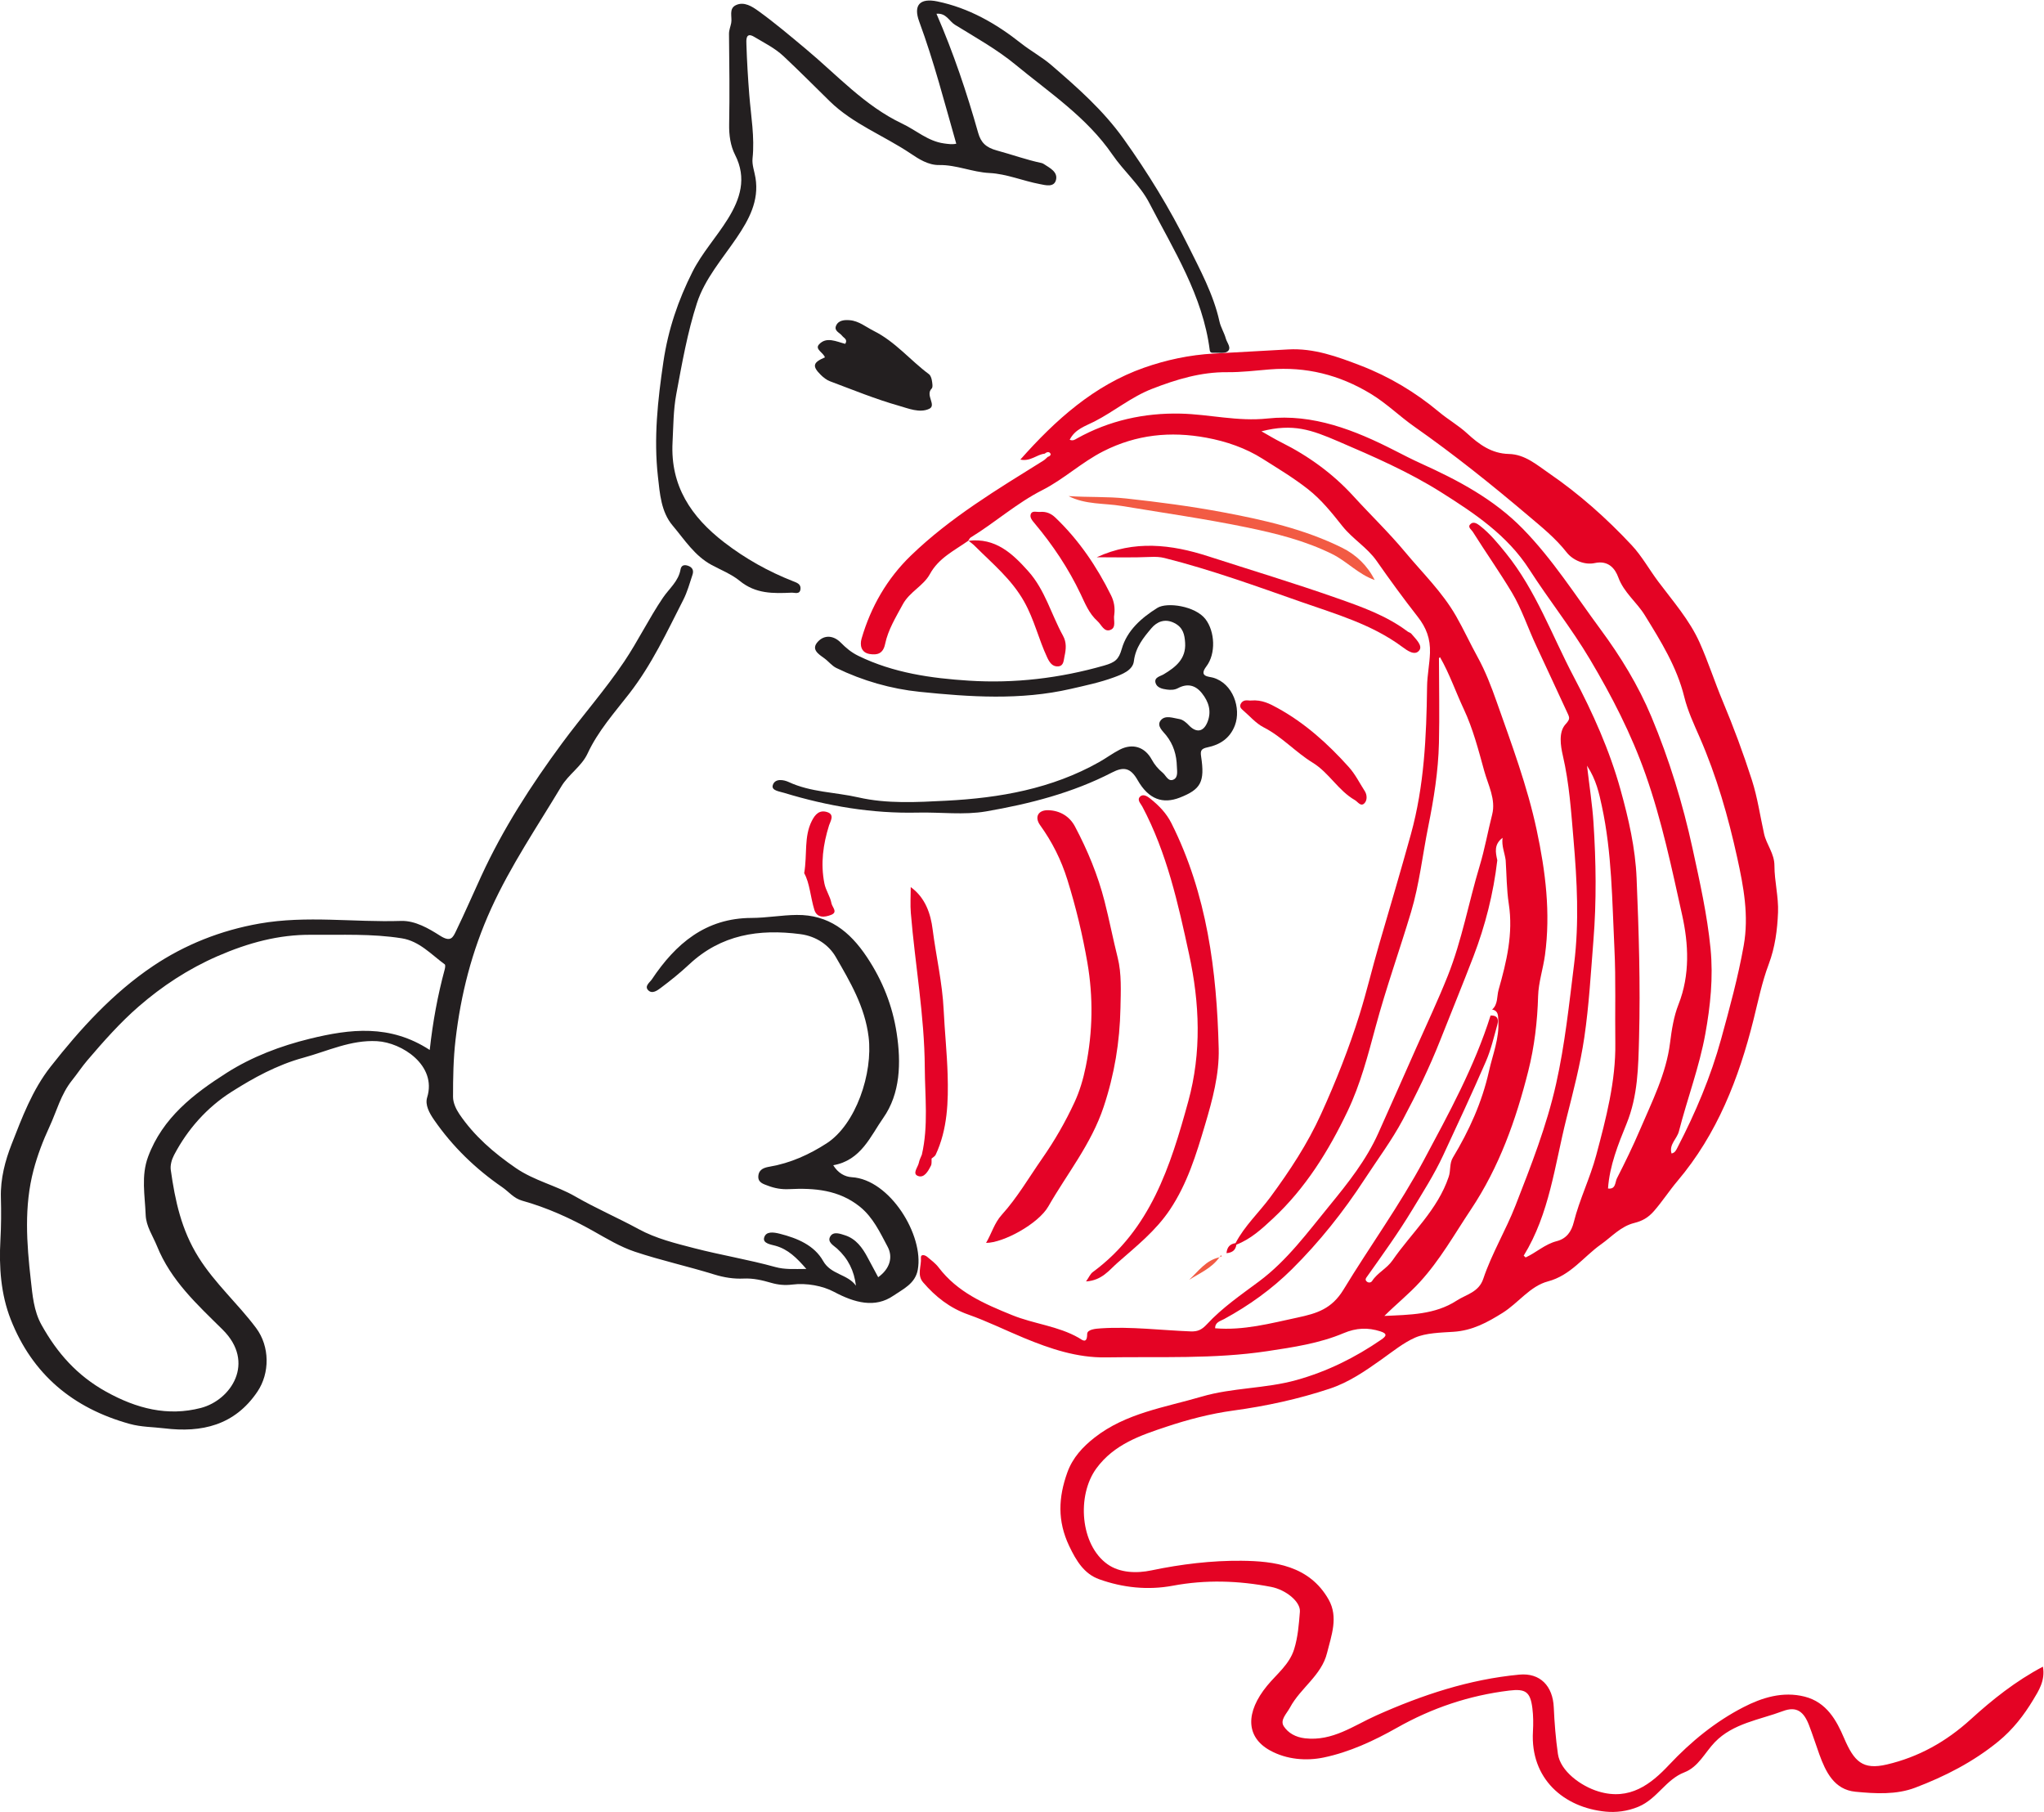
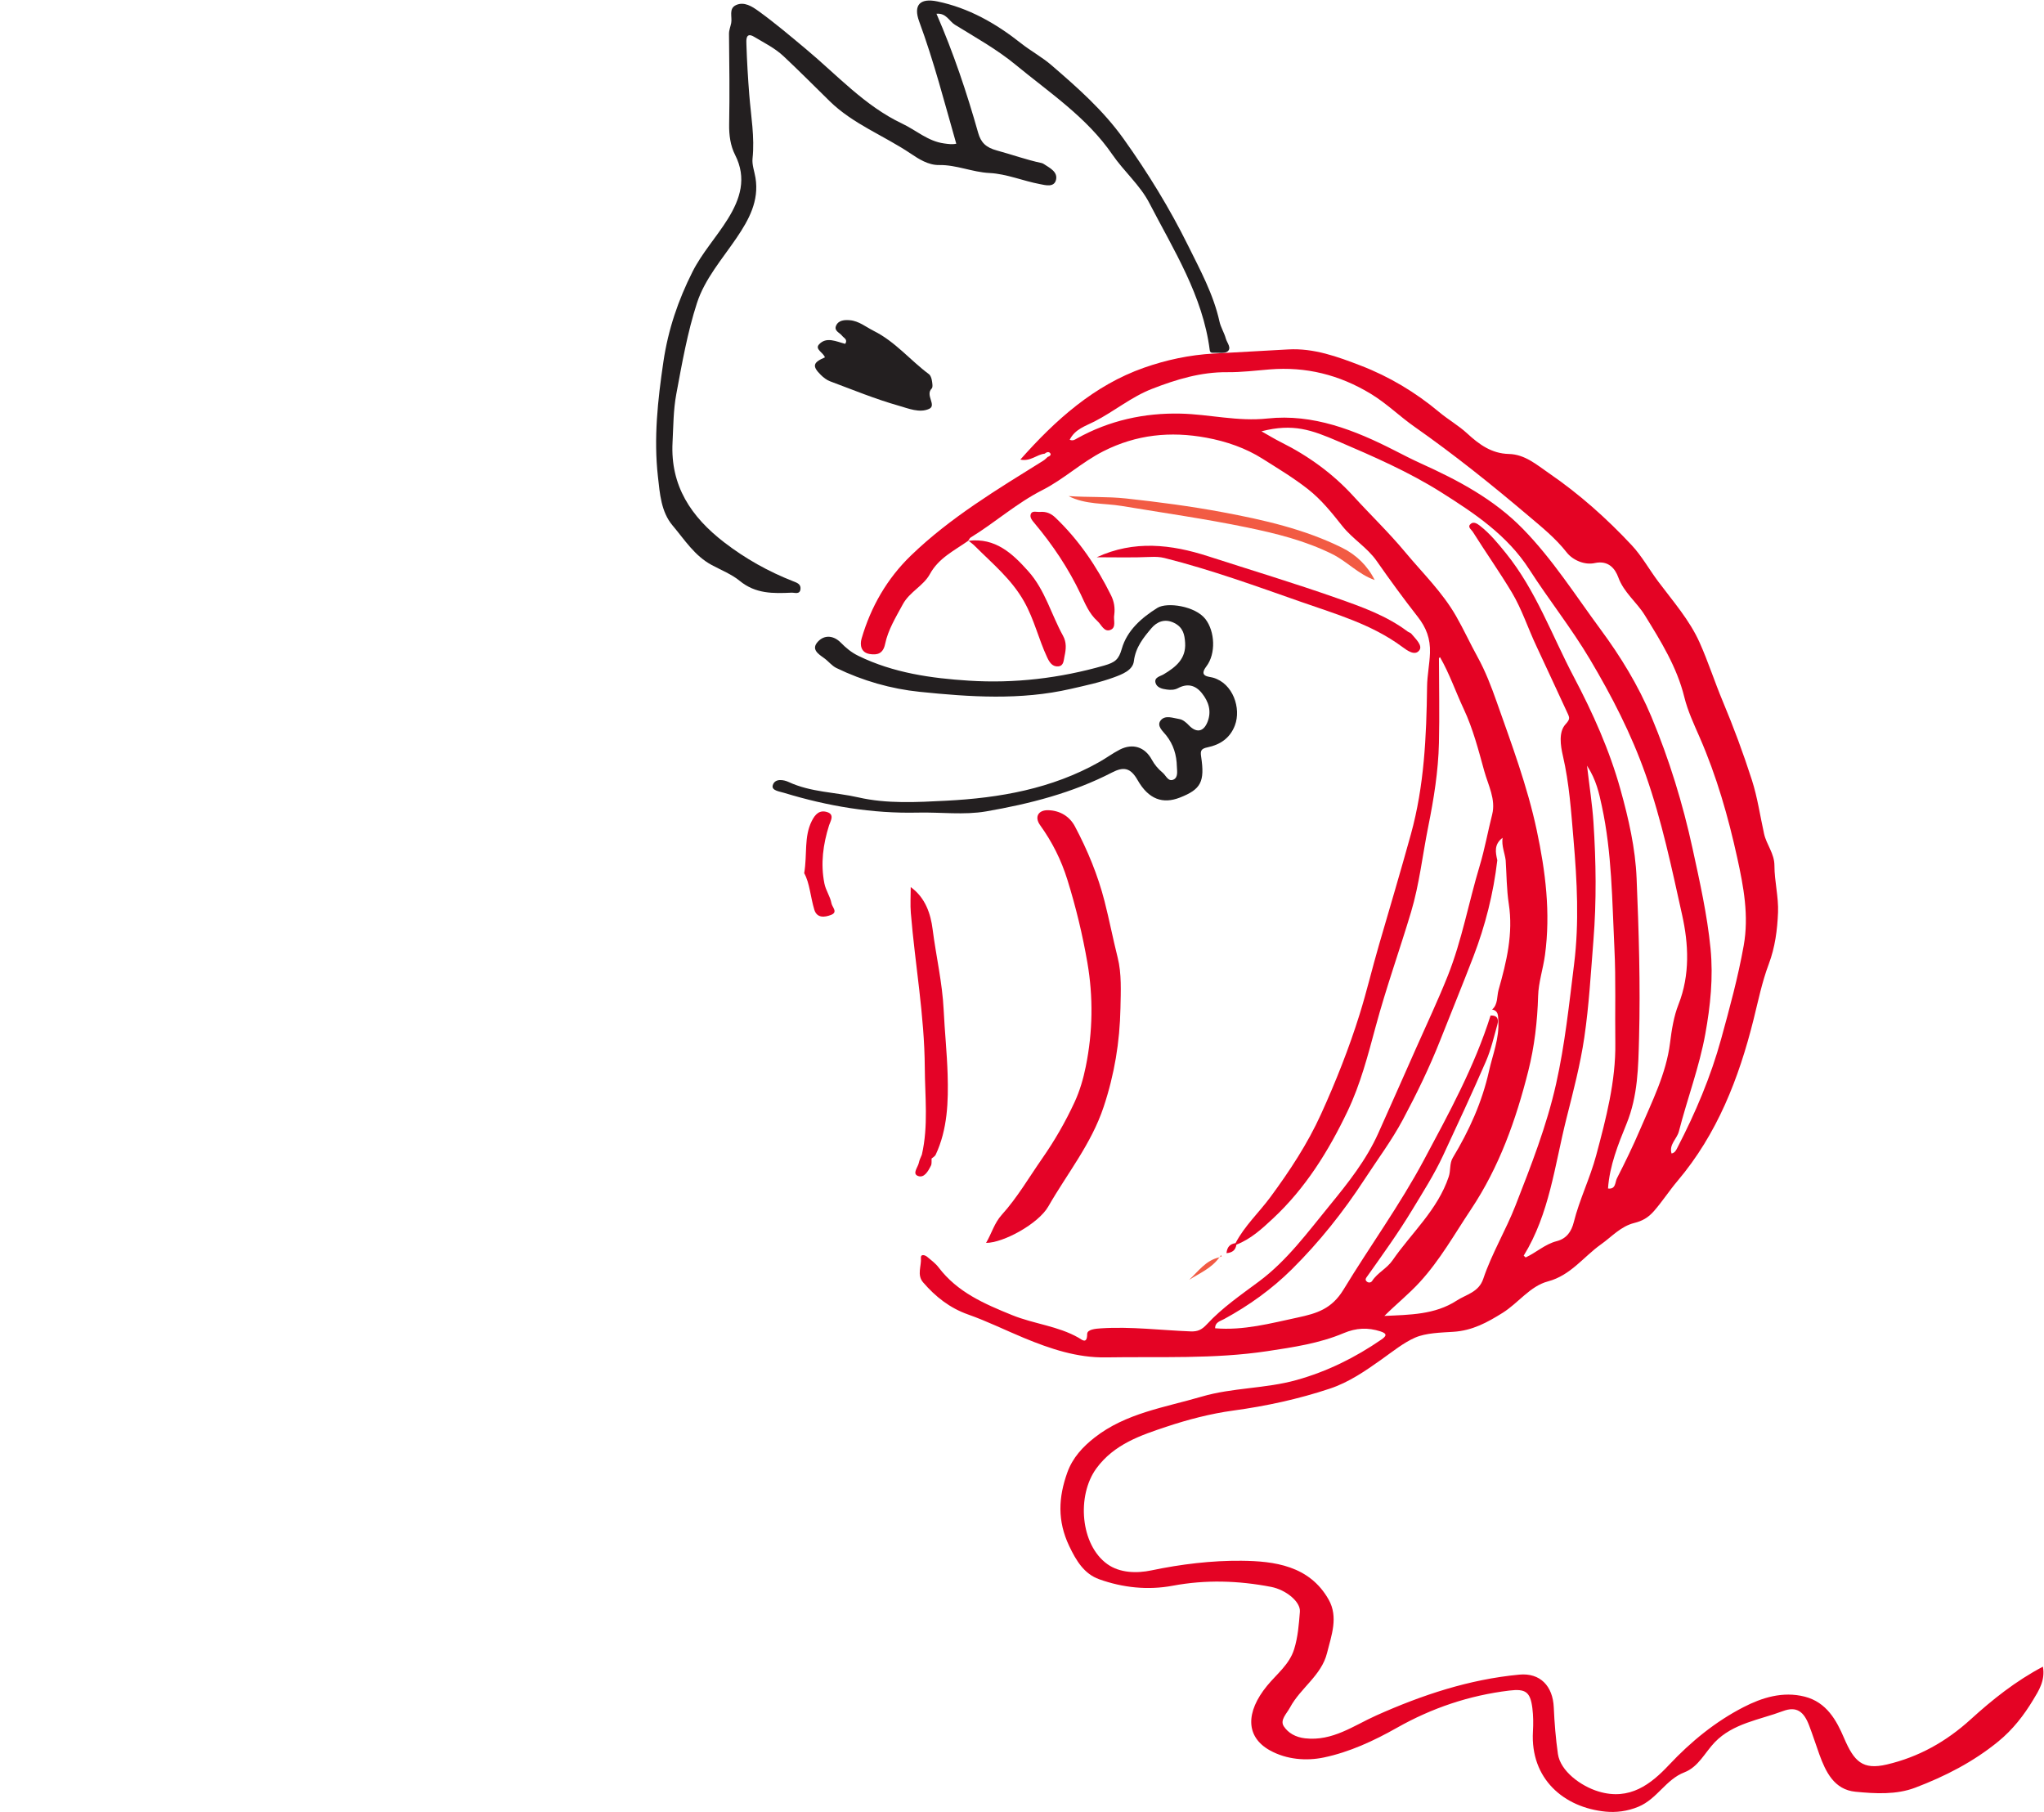
<svg xmlns="http://www.w3.org/2000/svg" xmlns:ns1="http://sodipodi.sourceforge.net/DTD/sodipodi-0.dtd" xmlns:ns2="http://www.inkscape.org/namespaces/inkscape" version="1.1" id="svg132" width="587.911" height="521.092" viewBox="0 0 587.911 521.092" ns1:docname="chat.svg" ns2:version="1.2.1 (9c6d41e410, 2022-07-14)">
  <defs id="defs136" />
  <ns1:namedview id="namedview134" pagecolor="#ffffff" bordercolor="#000000" borderopacity="0.25" ns2:showpageshadow="2" ns2:pageopacity="0.0" ns2:pagecheckerboard="true" ns2:deskcolor="#d1d1d1" showgrid="false" ns2:zoom="1.2720001" ns2:cx="294.41822" ns2:cy="260.22011" ns2:window-width="3600" ns2:window-height="2306" ns2:window-x="1909" ns2:window-y="-11" ns2:window-maximized="1" ns2:current-layer="g142" />
  <g id="g140" ns2:groupmode="layer" ns2:label="Page 1" transform="matrix(1.333,0,0,-1.333,-39.378,593.88)">
    <g id="g142" transform="scale(0.1)">
      <path d="m 4703.5,859.379 c -58.93,-31.098 -109.22,-71.289 -155.49,-113.399 -53.56,-48.738 -112.74,-81.609 -181.33,-97.699 -52.3,-12.281 -70.64,6.481 -92.39,57.348 -16.13,37.723 -37.42,76.922 -84.64,89.012 -47.71,12.218 -92.8,-2.379 -132.1,-22.582 -60.38,-31.02 -113.17,-73.977 -160.76,-124.61 -38.86,-41.347 -84.74,-77.758 -152.25,-57.359 -38.16,11.539 -82.25,43.98 -87.55,80.961 -4.77,33.308 -7.44,67.031 -8.95,100.668 -2.06,45.883 -29.35,74.691 -74.23,70.472 -108.18,-10.171 -209.71,-43.812 -308.64,-88.062 -48.9,-21.867 -94.34,-56.059 -153.69,-49.367 -20.8,2.34 -36.6,11.679 -45.93,25.867 -8.94,13.59 6.24,27.301 13.41,40.68 22.54,42.07 67.84,69 79.82,117.351 9.4,37.91 24.97,77.512 3.46,115.52 -41.52,73.37 -117.61,82.99 -188.21,83.66 -64.13,0.59 -129.92,-7.29 -194.21,-20.76 -31.47,-6.6 -68.01,-5.78 -94.96,13.45 -58.5,41.76 -66.53,147.99 -23.8,206.52 38.29,52.45 96.38,71.72 151.29,89.99 46.03,15.33 94.73,28.14 144.22,34.88 70.57,9.62 140.27,24.68 208.11,47.23 41.55,13.81 76.93,38.31 112.09,63.3 23.5,16.71 47.55,36.13 72.13,46.83 23.3,10.15 55.03,10.8 82.51,12.54 41.3,2.61 73.48,20.4 106.29,40.9 33.81,21.12 59.12,57.63 97.58,67.79 49.43,13.08 76.86,53.17 114.64,79.94 23.41,16.6 42.53,38.85 71.89,46.2 16.71,4.19 29.59,10.96 42.43,25.65 18.17,20.79 32.97,43.9 50.69,64.84 85.7,101.26 132.43,221.16 164.13,348.11 10.02,40.16 18.29,81.14 32.82,119.7 13.75,36.54 18.54,74.05 20.07,111.62 1.37,33.51 -7.76,67.35 -7.76,101.05 -0.01,26.34 -17.14,45.14 -22.35,68.63 -8.57,38.65 -14.15,78.25 -26.2,115.77 -18.47,57.55 -39.59,114.42 -62.96,170.17 -17.58,41.92 -31.38,85.31 -49.88,126.63 -21.86,48.86 -57.61,89.3 -89.52,131.94 -19.38,25.91 -35.3,54.89 -57.22,78.34 -53.97,57.75 -113.04,110.37 -178.36,155.14 -26.39,18.08 -51.71,40.73 -86.59,41.54 -37.03,0.85 -63.91,20.34 -89.87,44.26 -18.6,17.15 -41.16,29.94 -60.64,46.24 -50.96,42.62 -107.6,76.47 -169.02,100.11 -49.89,19.21 -101.18,38.09 -156.69,34.92 -47.7,-2.72 -95.49,-5.35 -143.07,-7.94 -0.06,0.15 -0.14,0.31 -0.2,0.46 4.85,0.08 9.29,0.71 12.39,3.07 9.62,7.32 -1.05,18.6 -3.55,27.76 -3.46,12.65 -10.97,24.27 -13.77,36.98 -12.95,58.73 -41.98,111.78 -67.9,164.15 -39.55,79.9 -86.5,156.48 -139.02,229.96 -44.36,62.04 -99,109.95 -155.25,158.53 -20.85,18.01 -44.76,30.76 -66.08,47.62 -53.87,42.64 -112.7,76.27 -180.66,90.27 -37.5,7.73 -52.03,-7.98 -38.97,-43.41 31.84,-86.3 54.67,-175.22 79.97,-263.61 -8.64,-1.94 -17.27,-0.67 -26.53,0.61 -34.69,4.78 -60.03,28.46 -89.96,42.62 -81.07,38.33 -140.67,105.02 -208.18,161.27 -33.59,27.99 -66.98,56.39 -102.42,81.88 -13.08,9.41 -30.6,21.05 -48.43,12.55 -15.92,-7.59 -7.61,-25.25 -10.1,-38.51 -1.47,-7.86 -4.83,-14.98 -4.73,-23.61 0.71,-65.02 1.54,-130.07 0.31,-195.07 -0.44,-23.33 2.87,-46.37 12.72,-65.66 25.86,-50.65 11.11,-95.31 -15.46,-138.21 -24.15,-38.96 -55.96,-73.68 -76.41,-114.29 -30.67,-60.93 -52.44,-124.19 -62.77,-194.28 -12.23,-83.02 -21.09,-164.54 -11.77,-247.51 4.12,-36.69 6.76,-76.13 31.74,-105.64 11.74,-13.87 22.66,-28.65 34.55,-42.55 -1.86,-14.47 -2.53,-29.17 -3.92,-43.49 -7.1,1.65 -12.19,-0.7 -13.58,-8.7 -4.45,-25.61 -24.56,-41.2 -38.01,-61.06 -30.15,-44.51 -53.73,-93.27 -83.51,-137.61 -41.18,-61.3 -90.48,-117.08 -134.4,-176.63 -66.43,-90.08 -126.98,-183.94 -173.93,-285.95 -18.26,-39.68 -35.62,-79.77 -54.67,-119.06 -6.73,-13.88 -11.4,-24.5 -34.41,-9.81 -24.2,15.44 -53.77,32.83 -84.25,31.84 -101.64,-3.28 -203.371,12.18 -305.062,-5.62 -83.707,-14.64 -161.496,-45.63 -230.239,-91.87 -86.214,-57.99 -156.57,-135.17 -220.972,-217.24 -39.41,-50.23 -61.399,-109.62 -83.949,-167.1 -13.551,-34.56 -24.293,-73.94 -23.118,-115.26 0.844,-29.85 0.684,-60.77 -1.007,-91.24 -3.227,-58.12 0.859,-117.14 22.355,-171.67 46.602,-118.25 134.105,-191.27 256.629,-225.16 25.156,-6.95 50.062,-6.56 74.863,-9.59 80.274,-9.8 151.383,6.25 200.617,79.05 27.11,40.09 26.903,97.64 -2.64,137.27 -39.266,52.66 -88.821,95.98 -124.453,152.91 -37.137,59.29 -50.504,122.36 -59.793,188.34 -1.442,10.22 2.117,22.6 7.062,32.03 29.32,55.98 71.242,102.83 123.563,136.13 48.129,30.65 99.285,58.57 155.511,73.89 52.443,14.29 102.443,38.85 158.963,35.71 53.79,-2.98 129.52,-52.27 108.13,-121.3 -4.99,-16.13 4.69,-33.71 14.78,-48.31 39.94,-57.81 89.6,-105.8 147.36,-145.56 14.12,-9.73 24.58,-23.86 42.71,-28.93 53.99,-15.09 104.74,-38.06 153.63,-65.6 29.06,-16.37 58.26,-34.05 89.61,-44.52 56.33,-18.83 114.69,-31.54 171.47,-49.17 21.11,-6.55 42.21,-9.78 63.37,-8.79 20.89,0.99 40.08,-3.62 59.38,-9.21 15,-4.33 29.55,-5.73 45.3,-3.76 31.48,3.95 66.06,-2.79 90.35,-15.73 44.33,-23.62 88.4,-35.63 128.24,-8.14 20.49,14.14 46.9,25.6 52.44,55.88 1.02,5.57 1.49,11.44 1.56,17.47 1.7,-0.3 3.39,-0.6 5.03,-1.08 -1.34,-14.88 -6.59,-30.27 4.86,-43.56 26.74,-31.06 57.59,-55.44 97.37,-69.46 41,-14.47 80.23,-33.9 120.48,-50.57 56.61,-23.45 114.6,-42.93 176.7,-41.89 116.28,1.96 232.99,-3.96 348.56,13.5 55.73,8.42 112.09,16.71 164.37,38.81 27.16,11.48 52.19,12.55 79.38,3.82 16.35,-5.26 11.86,-10.89 1.84,-17.78 -56.37,-38.77 -116.58,-68.68 -182.98,-87.22 -67.27,-18.78 -137.86,-16.17 -204.8,-35.82 -79.43,-23.31 -163.4,-35.36 -231,-88.4 -25.16,-19.74 -47.15,-43.05 -58.68,-75.18 -19.33,-53.83 -21.75,-104.45 3.95,-158.57 15.33,-32.27 32.45,-60.22 64.71,-71.8 51,-18.31 105.23,-24 158.77,-13.99 71.31,13.33 141.7,11.1 212.3,-2.52 31.78,-6.14 63.78,-31.992 62.06,-53.539 -2.16,-27.132 -4.19,-54.562 -12.41,-80.941 -10.27,-33.012 -37.67,-53.609 -58.24,-78.68 -46.87,-57.121 -46.57,-110.5 6.07,-139.64 36.14,-20 78.82,-23.032 116.07,-15.282 55.19,11.481 108.13,35.961 157.49,63.891 76.06,43.043 156.46,70.031 242.81,80.512 35.29,4.269 45.33,-2.801 49.83,-37.801 2.12,-16.691 2.22,-33.828 1.25,-50.668 -5.87,-101.844 66.66,-164.031 157.03,-172.75 21.49,-2.07 46.2,0.398 70.72,10.66 40.47,16.93 58.92,58.688 99.01,74.129 30.38,11.699 44.13,42.617 65.52,64.848 39.48,41.051 96.43,48.281 147.09,67.273 29.7,11.129 45.08,-1.242 56.28,-30.23 8.05,-20.864 14.69,-42 22.26,-62.903 13.72,-37.929 32.11,-76.379 77.94,-80.828 42.88,-4.16 88.03,-6.832 128.99,8.731 64.31,24.418 125.33,55.558 179.5,99.898 31.22,25.551 55.16,56.5 75.05,89.621 11.46,19.051 26.49,41.41 21,71.598" style="fill:none;fill-opacity:1;fill-rule:nonzero;stroke:none" id="path146" />
-       <path d="m 1222.66,2189.91 c 6.67,61.03 17.22,117.91 32.34,173.87 0.94,3.49 1.78,9.56 0.03,10.83 -29.22,21.36 -54.68,50.09 -92.47,56.16 -64.6,10.38 -130.07,7.04 -195.115,7.63 -70.55,0.65 -136.449,-17.31 -202.445,-46.02 -63.59,-27.68 -119.68,-64.75 -170.145,-108.51 -40.093,-34.77 -76.371,-75.74 -111.242,-116.65 -11.343,-13.3 -21.789,-29.15 -32.672,-42.7 -24.363,-30.36 -33.226,-66.8 -48.836,-100.39 -13.925,-29.97 -25.859,-61.34 -34.3,-93.26 -20.727,-78.34 -14.871,-158.32 -5.918,-237.35 3.664,-32.36 6.218,-66.49 23.07,-96.72 33.711,-60.48 76.356,-109.14 139.305,-144.12 66.125,-36.74 132.957,-53.64 204.383,-35.19 65.339,16.89 118.882,98.12 46.984,169.19 -54.496,53.88 -111.387,105.47 -141.512,180.13 -8.949,22.17 -23.476,42.48 -24.394,67.2 -1.559,41.93 -10.188,84.05 5.265,125.63 31.274,84.14 98.633,135.82 169.555,180.91 54.465,34.63 115.977,58.04 179.504,73.59 86.793,21.25 172.753,31.7 258.613,-24.23 z m 812.66,-472.46 c -21.31,24.48 -39.45,42.3 -66.41,49.94 -9.62,2.72 -28.04,4.95 -24.7,17.46 3.89,14.52 20.64,11.9 34.1,8.47 37.53,-9.55 74.03,-24.75 93.19,-58.63 16.89,-29.88 52.66,-28.06 70.81,-53.3 -3.83,32.01 -16.83,58.33 -40.66,79.98 -7.3,6.63 -22.27,14.1 -14.53,26.57 6.84,11.01 21.48,5.36 31.46,2.18 23.74,-7.6 37.63,-26.71 48.86,-47.89 7.12,-13.43 14.37,-26.79 22.88,-42.62 24.57,17.62 32.71,42.59 20.38,65.72 -16.33,30.62 -31.42,63.46 -59.88,86.38 -45.17,36.39 -98.3,40.7 -152.92,37.91 -15.89,-0.81 -30.8,1.79 -45.12,7.26 -9.91,3.79 -22.92,6.82 -20.97,22.23 1.8,14.14 13.73,17.17 24.59,19.05 44.69,7.69 85.32,26.13 122.69,50.28 63.1,40.78 100.26,151.11 90.54,229.7 -8.09,65.36 -39.87,118.78 -70.85,172.42 -14.59,25.27 -41.59,44.68 -76.41,49.23 -89.57,11.71 -171.1,-1.06 -239.72,-65.14 -19.33,-18.04 -39.99,-34.8 -61.17,-50.63 -7.32,-5.47 -18.67,-14.22 -27.44,-5.25 -8.7,8.9 3.47,16.79 7.92,23.45 51.36,76.91 115.94,132.25 215.13,132.52 32.49,0.09 64.96,6.14 97.47,6.46 68.57,0.7 114.16,-35.01 151.43,-90.92 33.91,-50.88 55.19,-105.02 64.24,-164.17 9.76,-63.75 8,-130.44 -29.04,-182.96 -27.25,-38.66 -47.65,-91.54 -107.86,-101.96 10.3,-16.83 24.96,-24.92 40.03,-25.82 82.29,-4.88 155.97,-125.41 142.4,-199.65 -5.54,-30.28 -31.95,-41.74 -52.44,-55.88 -39.84,-27.49 -83.91,-15.48 -128.24,8.14 -24.29,12.94 -58.86,19.68 -90.35,15.73 -15.75,-1.97 -30.3,-0.57 -45.3,3.76 -19.3,5.59 -38.49,10.2 -59.38,9.21 -21.16,-0.99 -42.26,2.24 -63.37,8.79 -56.78,17.63 -115.14,30.34 -171.47,49.17 -31.35,10.47 -60.55,28.15 -89.61,44.52 -48.89,27.54 -99.64,50.51 -153.63,65.6 -18.13,5.07 -28.59,19.2 -42.71,28.93 -57.76,39.76 -107.42,87.75 -147.36,145.56 -10.09,14.6 -19.77,32.18 -14.78,48.31 21.39,69.03 -54.34,118.32 -108.13,121.3 -56.52,3.14 -106.52,-21.42 -158.963,-35.71 -56.226,-15.32 -107.382,-43.24 -155.511,-73.89 -52.321,-33.3 -94.243,-80.15 -123.563,-136.13 -4.945,-9.43 -8.504,-21.81 -7.062,-32.03 9.289,-65.98 22.656,-129.05 59.793,-188.34 35.632,-56.93 85.187,-100.25 124.453,-152.91 29.543,-39.63 29.75,-97.18 2.64,-137.27 -49.234,-72.8 -120.343,-88.85 -200.617,-79.05 -24.801,3.03 -49.707,2.64 -74.863,9.59 -122.524,33.89 -210.027,106.91 -256.629,225.16 -21.496,54.53 -25.582,113.55 -22.355,171.67 1.691,30.47 1.851,61.39 1.007,91.24 -1.175,41.32 9.567,80.7 23.118,115.26 22.55,57.48 44.539,116.87 83.949,167.1 64.402,82.07 134.758,159.25 220.972,217.24 68.743,46.24 146.532,77.23 230.239,91.87 101.691,17.8 203.422,2.34 305.062,5.62 30.48,0.99 60.05,-16.4 84.25,-31.84 23.01,-14.69 27.68,-4.07 34.41,9.81 19.05,39.29 36.41,79.38 54.67,119.06 46.95,102.01 107.5,195.87 173.93,285.95 43.92,59.55 93.22,115.33 134.4,176.63 29.78,44.34 53.36,93.1 83.51,137.61 13.45,19.86 33.56,35.45 38.01,61.06 1.56,8.95 7.71,10.86 16.16,7.99 9.87,-3.36 12.64,-10.38 9.68,-19.28 -6.08,-18.26 -11.18,-37.17 -19.87,-54.19 -35.35,-69.26 -67.73,-139.27 -116.5,-202.17 -31.67,-40.84 -67.61,-80.95 -90.16,-129.61 -12.73,-27.48 -40.68,-44.36 -56.68,-71.04 -52.11,-86.93 -108.82,-170.07 -151.44,-263.73 -41.76,-91.81 -65.27,-184.87 -76.7,-282.76 -4.77,-40.77 -5.4,-82.15 -5.38,-123.25 0.01,-12.37 6.39,-26.22 13.59,-36.87 32.12,-47.4 74.37,-83.8 121.68,-116.35 40.17,-27.64 87.61,-37.93 127.98,-61.2 44.85,-25.85 92.12,-46.2 137.35,-70.79 37.22,-20.24 78.32,-30.35 119.82,-41.08 58.06,-15.02 117.21,-24.63 174.84,-40.62 20.54,-5.7 40.4,-4.3 67.11,-4.16" style="fill:#231f20;fill-opacity:1;fill-rule:nonzero;stroke:none" id="path148" />
      <path d="m 2358.78,4145.15 c -25.3,88.39 -48.13,177.31 -79.97,263.61 -13.06,35.43 1.47,51.14 38.97,43.41 67.96,-14 126.79,-47.63 180.66,-90.27 21.32,-16.86 45.23,-29.61 66.08,-47.62 56.25,-48.58 110.89,-96.49 155.25,-158.53 52.52,-73.48 99.47,-150.06 139.02,-229.96 25.92,-52.37 54.95,-105.42 67.9,-164.15 2.8,-12.71 10.31,-24.33 13.77,-36.98 2.5,-9.16 13.17,-20.44 3.55,-27.76 -6.72,-5.11 -19.58,-2.24 -29.7,-2.77 -4.03,-0.21 -7.85,-0.17 -8.58,5.55 -14.97,117.62 -77.87,216.03 -130.62,317.93 -19.75,38.14 -54.75,68.06 -79.42,104.04 -55.17,80.49 -135.64,133.45 -208.87,193.87 -40.16,33.14 -86.53,58.93 -131.11,86.4 -12.38,7.63 -18.44,25.59 -39.63,23.6 36.63,-84.23 65.37,-169.89 89.98,-256.98 5.87,-20.77 16.65,-31.62 40.64,-38.09 31.99,-8.63 63.47,-20.13 96.2,-26.99 1.95,-0.41 3.85,-1.5 5.55,-2.61 12.68,-8.28 29.69,-16.69 25.55,-33.69 -4.16,-17.06 -23.34,-11.32 -34.69,-9.18 -36.5,6.87 -72.16,22.15 -108.66,23.95 -37.42,1.85 -71.63,17.86 -108.84,17.22 -23.57,-0.4 -44.4,13.3 -61.23,24.62 -57.71,38.81 -124.64,63.82 -174.99,113.19 -33.03,32.38 -65.56,65.2 -99.34,96.85 -19.17,17.95 -41.86,28.89 -63.46,41.9 -18.82,11.34 -17.09,-7.55 -16.8,-16.65 1.16,-36.22 3.34,-72.42 6.18,-108.55 3.6,-45.68 11.93,-90.96 7.02,-137.27 -1.43,-13.52 4.09,-27.77 6.37,-41.69 8.18,-49.91 -14.49,-90.79 -40.65,-129.36 -30.95,-45.65 -68.72,-88.58 -85.64,-140.78 -20.67,-63.74 -32.31,-130.64 -44.64,-196.76 -6.33,-33.99 -6.25,-69.26 -8.05,-104 -4.85,-93.52 39.92,-160.55 111.58,-215.67 45.96,-35.34 95.24,-62.88 148.77,-83.89 7.49,-2.94 16.61,-5.79 15.78,-16.18 -1.06,-13.24 -12.41,-8.1 -19.24,-8.41 -39.61,-1.75 -77.43,-2.95 -112.39,25.82 -16.51,13.6 -39.72,22.95 -60.07,33.91 -37.09,19.96 -58.57,54.76 -84.22,85.07 -24.98,29.51 -27.62,68.95 -31.74,105.64 -9.32,82.97 -0.46,164.49 11.77,247.51 10.33,70.09 32.1,133.35 62.77,194.28 20.45,40.61 52.26,75.33 76.41,114.29 26.57,42.9 41.32,87.56 15.46,138.21 -9.85,19.29 -13.16,42.33 -12.72,65.66 1.23,65 0.4,130.05 -0.32,195.07 -0.09,8.63 3.27,15.75 4.74,23.61 2.49,13.26 -5.82,30.92 10.1,38.51 17.83,8.5 35.35,-3.14 48.43,-12.55 35.44,-25.49 68.83,-53.89 102.42,-81.88 67.51,-56.25 127.11,-122.94 208.18,-161.27 29.93,-14.16 55.27,-37.84 89.96,-42.62 9.26,-1.28 17.89,-2.55 26.53,-0.61" style="fill:#231f20;fill-opacity:1;fill-rule:nonzero;stroke:none" id="path150" />
      <path d="m 2834.8,2801.46 c -0.62,24.79 -7.15,47.23 -23.21,67.45 -6.85,8.64 -21.08,20.14 -11.79,31.94 9.79,12.43 26.98,5.04 40.5,2.95 7.26,-1.12 14.66,-7.37 20.07,-13.11 16.14,-17.12 31.9,-15.14 40.63,7.1 8.94,22.8 2.6,43.4 -12.29,61.97 -14.26,17.77 -31.6,21.28 -51.46,10.77 -7.87,-4.16 -16.01,-4.04 -23.96,-3.04 -10.16,1.29 -22.1,4.16 -24.68,14.93 -2.79,11.66 10.38,13.59 17.72,17.97 26.05,15.58 48.41,33.29 46.29,67.89 -1.1,17.75 -4.31,33.08 -23.09,42.68 -20.93,10.7 -38.16,2.42 -49.55,-11.02 -17.28,-20.41 -34.38,-41.31 -37.97,-71.34 -2.33,-19.64 -25.83,-28.46 -42.86,-34.72 -30.16,-11.1 -62.04,-17.78 -93.5,-25.01 -108.12,-24.84 -217.65,-17.39 -325.96,-6.26 -61.45,6.31 -122.83,23.78 -179.63,51.41 -9.8,4.76 -17.05,14.51 -26.14,21.04 -12.9,9.26 -29.04,19.32 -13.57,35.89 14.57,15.59 34.38,12.81 49.09,-2.09 11.55,-11.7 22.88,-21.26 38.29,-28.77 75.41,-36.75 156.7,-48.24 238.27,-53.42 98.57,-6.27 195.93,5.16 291.8,32.59 23.79,6.8 31.59,13.06 38.2,36.27 11.26,39.61 42.81,66.93 76.67,88.13 20.81,13.02 82.08,4.15 103.88,-24.28 20.41,-26.63 22.83,-74.45 1.89,-101.95 -17.1,-22.47 5.37,-21.68 14.5,-24.31 43.12,-12.37 60.98,-66.16 47.1,-102.89 -10.5,-27.77 -32.19,-41.85 -58.87,-47.35 -14.13,-2.9 -15.96,-7.34 -14.04,-19.95 8.28,-54.53 -0.44,-70.71 -45.82,-88.5 -36.6,-14.35 -67.41,-4.13 -91.3,37.83 -15.25,26.78 -30.16,29.17 -55.07,16.31 -85.45,-44.13 -177.99,-67.76 -271.64,-83.95 -47.87,-8.28 -98.25,-1.47 -147.47,-2.62 -98.61,-2.32 -194.33,13.91 -288.32,42.54 -10.41,3.18 -27.66,5.08 -24.77,16.04 4.23,16.05 23.82,12.35 34.45,7.4 47.83,-22.27 100.58,-21.79 150.57,-33.21 61.53,-14.07 126.2,-10.36 189.4,-7.12 115.27,5.91 227.66,25.66 330.09,83.42 15,8.45 28.92,18.87 44.2,26.73 27.86,14.34 54.33,5.95 69.2,-21.48 6.01,-11.07 13.78,-20.21 23.32,-28.09 7.38,-6.1 12.05,-20.32 23.56,-15 10.19,4.72 7.72,17.82 7.27,28.23" style="fill:#231f20;fill-opacity:1;fill-rule:nonzero;stroke:none" id="path152" />
      <path d="m 2075.35,3684.16 c -3.1,10.2 -22.22,17.48 -12.8,27.86 16.01,17.63 37.44,6.19 56.65,1.33 6.06,9.63 -3.13,12.61 -6.8,17.46 -5.19,6.86 -17.82,10.31 -12.96,21.68 5.29,12.38 19.01,12.68 29.37,11.88 19.71,-1.51 35.12,-14.7 52.35,-23.33 46.12,-23.11 78.27,-63.11 118.58,-93.06 3.55,-2.63 5.55,-8.6 6.37,-13.35 1.02,-5.92 2.64,-14.76 -0.47,-17.86 -14.23,-14.18 11.35,-35.96 -5.41,-43.69 -20.62,-9.53 -45.01,0.98 -65.45,6.77 -50.39,14.27 -99.16,34.34 -148.34,52.72 -7.33,2.74 -14.2,8.1 -19.85,13.69 -19.23,19.02 -17.17,26.9 8.76,37.9" style="fill:#231f20;fill-opacity:1;fill-rule:nonzero;stroke:none" id="path154" />
      <path d="m 3282.52,1616.05 c 25.25,25.12 52.69,47.06 76.51,73.06 43.65,47.64 74.73,103.34 110.22,156.54 61.4,92.06 97.2,193.47 123.76,298.67 13.27,52.55 19.73,106.91 21.26,161.98 0.8,29.12 10.77,58.58 14.83,88.45 12.4,91.3 1.12,180.41 -17.84,269.38 -20.25,95.04 -54.34,185.98 -86.47,277.09 -11.3,32.04 -24.05,65.56 -41.29,96.8 -15.9,28.8 -29.66,59.03 -46.29,88.03 -29.83,51.98 -72.15,92.78 -109.82,138.01 -35.26,42.32 -74.89,80.34 -111.79,120.84 -43.55,47.79 -96.61,86.53 -155.4,115.83 -14.36,7.15 -28.06,15.62 -42.84,23.91 68.37,17.66 108.21,2.97 165.58,-21.66 75.95,-32.6 152.19,-65.72 222.12,-109.87 71.68,-45.26 142.58,-92.37 190.24,-166.52 42.12,-65.53 91.01,-126.88 130.73,-193.75 47.07,-79.25 89.19,-160.75 120.31,-249.1 34.95,-99.26 56.22,-201.47 78.77,-302.97 13.65,-61.43 17.48,-128.51 -8,-192.89 -9.96,-25.15 -14.62,-54.25 -18.17,-82.83 -8.31,-66.55 -38.96,-126.67 -65.03,-187.73 -15.12,-35.41 -32.06,-70.11 -49.57,-104.42 -4.18,-8.18 -2.17,-24.27 -19.23,-21.89 3.41,49.31 21.98,95.42 39.97,139.59 24.67,60.59 25.36,123.13 27.01,184.71 3.1,114.98 -0.52,230.28 -5.3,345.27 -2.7,64.75 -17.19,127.96 -34.74,191.04 -23.8,85.53 -59.86,165.66 -100.65,242.95 -47.33,89.68 -81.77,186.84 -146.43,266.89 -17.15,21.24 -34.65,42.63 -56.53,59.67 -6.1,4.75 -13.34,8.92 -19.33,4.05 -8.38,-6.82 0.91,-12.1 4.41,-17.65 27.63,-43.87 57.68,-86.54 84.17,-130.68 21.35,-35.6 34.76,-77.36 52.98,-115.85 22.82,-48.2 44.72,-96.83 67.36,-145.12 4.63,-9.87 5.02,-12.72 -4.75,-23.52 -14.98,-16.56 -10.66,-45.67 -5.6,-67.52 13.87,-59.78 17.84,-120.49 23.02,-181.13 7.64,-89.31 12.37,-179.15 1.29,-268.15 -10.78,-86.6 -19.76,-173.55 -38.98,-259.14 -20.34,-90.6 -53.89,-175.93 -87.49,-262.06 -21.08,-54.02 -51.23,-103.55 -69.55,-158.19 -9.77,-29.15 -36.86,-33.68 -57.37,-47.03 -46.95,-30.55 -101.4,-30.53 -156.08,-33.09 z m -26.38,75.48 c -2.32,-3.59 -7.27,-4.42 -10.89,-1.78 -6.04,4.39 -1.89,8.62 1.07,12.79 32.9,46.43 66.14,92.55 95.68,141.33 23.56,38.9 48.06,77.22 67.28,118.48 31.38,67.38 62.79,134.78 92.37,202.97 10.94,25.19 17.16,52.5 24.66,79.08 3.24,11.5 0.36,20.69 -14.63,19.83 -34.68,-110.18 -89.8,-210.76 -143.99,-312.08 -51.84,-96.93 -116.38,-185.54 -173.17,-279.03 -25.45,-41.91 -57.37,-51.56 -99.1,-60.5 -58.79,-12.59 -116.58,-28.33 -178.02,-23.19 -0.31,13.2 11.07,15.4 19.39,19.92 53.69,29.2 103.11,64.69 146.32,107.55 59.17,58.73 111.02,123.85 156.61,193.79 27.86,42.74 58.7,83.91 82.65,128.76 29.74,55.65 57.37,112.44 80.76,171.6 23.73,60.04 48.26,119.85 71.42,180.16 25.81,67.2 43.3,136.46 51.64,207.98 -3.73,17.01 -7.58,34.05 11.36,48.44 -2.38,-17.77 4.67,-32.6 6.71,-48.35 2.09,-31.41 1.94,-63.15 6.72,-94.15 9.87,-64.11 -4.78,-124.95 -21.98,-185.33 -4.04,-14.17 -0.95,-31.36 -14,-42.72 13.95,-2.63 12.7,-13.37 13.39,-23.8 2.52,-38.2 -12.07,-72.91 -20.16,-109.15 -14.99,-67.14 -42.77,-128.21 -77.92,-186.56 -7.6,-12.62 -4.29,-27.33 -8.93,-41.19 -23.97,-71.63 -80.03,-120.72 -121.16,-180.24 -12.49,-18.07 -32.51,-26.73 -44.08,-44.61 z m -413.38,1871.29 c -77.89,1.8 -153.89,-14.72 -223.32,-53.46 -4.39,-2.45 -8.44,-5.92 -15.9,-2.98 11.33,22.99 34.08,29.56 53.47,39.48 42.39,21.69 79.25,52.89 124.07,70.34 52.37,20.4 105.64,36.55 162.38,36.01 30.79,-0.29 61.07,3.53 91.6,5.98 78.12,6.3 149.98,-11.34 218.07,-52.59 34.31,-20.8 62.02,-48.43 94.12,-70.93 85.17,-59.73 166.31,-124.67 245.51,-191.81 28.92,-24.52 59.04,-48.64 83.17,-79.47 13.28,-16.96 38.91,-27.75 60.36,-23.02 30.25,6.67 44.43,-12.86 50.95,-30.69 12.14,-33.18 39.71,-53.39 57.2,-81.76 34.61,-56.12 69.28,-111.62 85.25,-176.52 7.43,-30.24 21.03,-59.15 33.08,-86.75 36.74,-84.22 61.57,-170.98 81.19,-260.27 13.81,-62.9 25.41,-124.93 13.91,-189.41 -12.15,-68.1 -30.37,-134.76 -48.66,-201.3 -22.4,-81.52 -55.32,-159.17 -94.23,-234.25 -2.85,-5.5 -5.13,-11.29 -12.78,-12.86 -5.93,19.51 11.68,31.38 15.88,47.74 18.06,70.41 44.14,139.17 57.01,210.39 10.83,59.98 17.38,121.51 11.23,184.04 -7.21,73.14 -23.28,144.42 -38.76,215.59 -21.11,97.12 -50.28,192.2 -88.83,284.45 -28.36,67.86 -66.77,130.31 -109.46,188.11 -54.39,73.64 -103.69,151.79 -168.31,217.75 -62.31,63.6 -139.11,104.28 -218.98,140.4 -19.38,8.77 -38.32,18.54 -57.26,28.23 -86.23,44.09 -176.32,79.57 -274.32,69.02 -64.44,-6.94 -125.26,9.1 -187.64,10.54 z m 896.78,-1600.39 c -13.18,-49.27 -36.02,-94.93 -48.37,-144.3 -4.84,-19.39 -15.1,-35.25 -36.88,-40.77 -24.97,-6.35 -44.04,-24.59 -66.99,-35.15 v 0 c -1.26,1.41 -2.66,2.69 -4.14,3.83 0,0.01 0,0.01 0,0.02 55.84,90.69 66.93,195.43 92.15,295.64 14.61,58.02 29.96,116.22 38.65,175.28 10.19,69.2 14.06,139.35 19.65,209.18 6.82,84.84 5.68,169.83 0.12,254.67 -2.51,38.22 -8.53,76.2 -13.93,122.46 20.17,-30.96 26.05,-59.67 32.02,-87.32 21.88,-101.25 22.08,-204.37 27.11,-307.36 3.32,-68.05 0.99,-135.99 1.93,-203.8 1.13,-82.07 -19.96,-162.64 -41.32,-242.38 z M 4703.5,859.379 c -58.93,-31.098 -109.22,-71.289 -155.49,-113.399 -53.57,-48.738 -112.74,-81.609 -181.33,-97.699 -52.3,-12.281 -70.64,6.481 -92.39,57.348 -16.13,37.723 -37.42,76.922 -84.64,89.012 -47.71,12.218 -92.8,-2.379 -132.1,-22.582 -60.38,-31.02 -113.17,-73.977 -160.76,-124.61 -38.86,-41.347 -84.74,-77.758 -152.25,-57.359 -38.16,11.539 -82.25,43.98 -87.55,80.961 -4.77,33.308 -7.44,67.031 -8.95,100.668 -2.06,45.883 -29.36,74.691 -74.23,70.472 -108.18,-10.171 -209.71,-43.812 -308.64,-88.062 -48.9,-21.867 -94.34,-56.059 -153.69,-49.367 -20.8,2.34 -36.6,11.679 -45.93,25.867 -8.94,13.59 6.24,27.301 13.41,40.68 22.54,42.07 67.84,69 79.82,117.351 9.4,37.91 24.97,77.512 3.46,115.52 -41.52,73.37 -117.61,82.99 -188.21,83.66 -64.13,0.59 -129.92,-7.29 -194.21,-20.76 -31.47,-6.6 -68.01,-5.78 -94.96,13.45 -58.5,41.76 -66.53,147.99 -23.8,206.52 38.29,52.45 96.38,71.72 151.29,89.99 46.03,15.33 94.73,28.14 144.22,34.88 70.57,9.62 140.27,24.68 208.11,47.23 41.55,13.81 76.93,38.31 112.09,63.3 23.5,16.71 47.55,36.13 72.13,46.83 23.3,10.15 55.03,10.8 82.51,12.54 41.3,2.61 73.48,20.4 106.29,40.9 33.81,21.12 59.12,57.63 97.58,67.79 49.43,13.08 76.86,53.17 114.64,79.94 23.41,16.6 42.53,38.85 71.89,46.2 16.71,4.19 29.59,10.96 42.43,25.65 18.17,20.79 32.97,43.9 50.69,64.84 85.7,101.26 132.43,221.16 164.12,348.11 10.03,40.16 18.3,81.14 32.83,119.7 13.75,36.54 18.54,74.05 20.07,111.62 1.37,33.51 -7.76,67.35 -7.76,101.05 -0.01,26.35 -17.14,45.14 -22.34,68.63 -8.58,38.65 -14.16,78.25 -26.21,115.77 -18.47,57.55 -39.59,114.42 -62.96,170.17 -17.58,41.92 -31.38,85.31 -49.88,126.63 -21.86,48.86 -57.61,89.3 -89.52,131.94 -19.38,25.91 -35.3,54.89 -57.22,78.34 -53.98,57.75 -113.04,110.37 -178.36,155.14 -26.39,18.08 -51.71,40.73 -86.59,41.54 -37.03,0.85 -63.91,20.34 -89.87,44.26 -18.6,17.15 -41.16,29.94 -60.64,46.24 -50.96,42.62 -107.6,76.47 -169.02,100.11 -49.89,19.21 -101.18,38.09 -156.69,34.92 -53.47,-3.04 -107.12,-6.01 -160.39,-8.9 -52.89,-2.88 -103.36,-13.94 -150.58,-30.54 -107.4,-37.75 -190.7,-112.23 -266.88,-198.2 21.92,-4.69 35.35,11.02 52.41,12.7 4.01,3.23 9.11,5.33 12.3,0.67 2.21,-3.24 -1.46,-6.58 -5.56,-7.54 -3.06,-2.68 -5.85,-5.82 -9.27,-7.96 -99.76,-62.22 -200.99,-122.77 -286.07,-205.01 -51.2,-49.5 -86.4,-110.4 -106.36,-179.08 -4.01,-13.79 -1.34,-30.24 17.42,-33.28 16.11,-2.61 28.9,0.35 33.31,21.53 6.42,30.85 23.15,57.81 38.13,85.56 14.68,27.19 44.49,39.67 58.52,65.36 19.07,34.92 52.93,50.72 82.87,71.95 1.62,2.39 2.76,5.55 4.99,6.92 52.82,32.28 98.82,73.93 155.07,102.45 45.7,23.16 84.47,59.93 131.4,83.72 71.2,36.08 144.59,43.49 222.1,29.23 43.36,-7.98 85.06,-22.46 121.11,-45.28 32.99,-20.88 66.96,-41.2 98.2,-65.72 29.53,-23.18 51.91,-51.61 74.48,-79.94 22.16,-27.81 53.39,-45.82 73.88,-75.15 28.49,-40.81 57.88,-81.08 88.54,-120.28 18.35,-23.45 27.5,-47.18 26.42,-77.98 -0.86,-24.49 -5.96,-48.27 -6.27,-72.76 -1.36,-107.25 -6.11,-214.36 -34.93,-318.55 -22.13,-80 -45.77,-159.59 -69,-239.29 -14.42,-49.48 -26.27,-99.94 -41.52,-148.85 -22.87,-73.37 -51.35,-145.2 -83.38,-215.64 -29.29,-64.42 -67.37,-122.12 -108.97,-178.63 -24.73,-33.6 -55.94,-62.26 -75.49,-99.69 h 0.01 c -11.94,-1.81 -18.27,-8.3 -19.52,-21.65 13.65,1.19 19.72,7.42 21.4,18.42 31.08,11.95 55.25,34.31 78.76,56.23 70.26,65.44 120.16,145.85 161.11,231.68 27.71,58.06 43.85,120.25 60.6,182.42 22.41,83.2 51.57,164.56 76.33,247.16 18.07,60.29 24.75,123.08 37.15,184.56 12.05,59.82 21.64,119.45 23.07,180.18 1.44,61 0.13,122.08 0.02,183.13 v 0 c 0.75,0.71 1.54,1.4 2.31,2.09 20.52,-35.77 33.83,-74.95 51.3,-112.16 19.75,-42.06 31.64,-88.1 44.08,-133.2 8.48,-30.75 25.48,-61.42 17.11,-94.21 -9.37,-36.71 -15.86,-73.97 -26.89,-110.53 -23.77,-78.8 -38.25,-160.47 -68.83,-237.26 -20.88,-52.44 -45.09,-103.57 -67.96,-155.23 -27.21,-61.45 -54.44,-122.89 -81.92,-184.22 -26.12,-58.33 -65.54,-107.83 -105.59,-156.77 -47.12,-57.55 -91.43,-118.25 -151.62,-163.07 -39.12,-29.12 -79.48,-56.76 -112.57,-92.46 -11.21,-12.09 -19.97,-16.13 -35.22,-15.53 -64.35,2.49 -128.52,10.74 -193.12,6.63 -12.14,-0.77 -30.12,-2.22 -30.14,-12.43 -0.05,-23.12 -12.15,-11.55 -18.25,-8.05 -44.61,25.55 -96.31,29.77 -143.46,48.9 -60.58,24.57 -118.19,49.42 -158.92,103.08 -6.65,8.77 -16.01,15.6 -24.58,22.78 -5.01,4.2 -14.24,6.33 -13.53,-2.24 1.46,-17.6 -9.15,-36.75 4.71,-52.83 26.74,-31.06 57.59,-55.44 97.37,-69.46 41,-14.47 80.23,-33.9 120.48,-50.57 56.61,-23.45 114.6,-42.93 176.7,-41.89 116.28,1.96 232.98,-3.96 348.56,13.5 55.73,8.42 112.09,16.71 164.37,38.82 27.16,11.47 52.19,12.54 79.38,3.81 16.35,-5.26 11.86,-10.89 1.84,-17.78 -56.37,-38.77 -116.58,-68.68 -182.98,-87.22 -67.27,-18.78 -137.86,-16.17 -204.8,-35.82 -79.43,-23.31 -163.4,-35.36 -231,-88.4 -25.16,-19.74 -47.15,-43.05 -58.68,-75.18 -19.33,-53.83 -21.75,-104.45 3.96,-158.57 15.32,-32.27 32.44,-60.22 64.7,-71.8 51,-18.31 105.23,-24 158.77,-13.99 71.31,13.33 141.7,11.1 212.3,-2.52 31.77,-6.14 63.78,-31.992 62.06,-53.539 -2.16,-27.132 -4.19,-54.562 -12.41,-80.941 -10.27,-33.012 -37.67,-53.609 -58.24,-78.68 -46.87,-57.121 -46.57,-110.5 6.07,-139.64 36.14,-20 78.82,-23.032 116.07,-15.282 55.19,11.481 108.13,35.961 157.49,63.891 76.06,43.043 156.46,70.043 242.81,80.512 35.29,4.269 45.34,-2.801 49.83,-37.801 2.12,-16.691 2.22,-33.828 1.25,-50.668 -5.87,-101.844 66.65,-164.031 157.03,-172.75 21.49,-2.07 46.2,0.398 70.72,10.66 40.47,16.93 58.92,58.688 99.01,74.129 30.38,11.699 44.13,42.617 65.52,64.848 39.48,41.051 96.43,48.281 147.09,67.273 29.7,11.129 45.09,-1.242 56.28,-30.23 8.05,-20.864 14.69,-42 22.26,-62.903 13.72,-37.929 32.11,-76.379 77.94,-80.828 42.88,-4.16 88.03,-6.832 128.98,8.731 64.32,24.418 125.34,55.558 179.51,99.898 31.22,25.551 55.16,56.5 75.05,89.621 11.46,19.051 26.49,41.41 21,71.598" style="fill:#e40324;fill-opacity:1;fill-rule:nonzero;stroke:none" id="path156" />
      <path d="m 2613.92,2077.02 c -19.7,-42.55 -42.88,-82.74 -70.11,-121.81 -28.33,-40.63 -53.35,-83.9 -86.73,-120.82 -16.32,-18.05 -21.81,-40.12 -33.99,-60.74 37.23,-0.1 112.97,41.29 134.31,78.6 40.62,71.03 92.72,134.58 119.45,215.02 23.33,70.18 34.75,140.06 36.21,212.54 0.73,36.52 2.77,74.56 -5.98,109.34 -10.15,40.32 -18,81.21 -28.31,121.51 -14.53,56.79 -36.64,110.04 -63.82,161.37 -11.6,21.92 -32.28,34.31 -57.33,35.16 -21.9,0.73 -30.63,-14.55 -17.9,-32.29 26.1,-36.36 45.37,-74.49 58.94,-118.12 18.31,-58.84 32.66,-118.4 43.04,-178.5 12.81,-74.22 11.7,-149.39 -3.43,-224.06 -5.44,-26.86 -13.07,-52.83 -24.35,-77.2" style="fill:#e40327;fill-opacity:1;fill-rule:nonzero;stroke:none" id="path158" />
-       <path d="m 2653.37,1710.71 c -5.31,-3.91 -8.18,-11.16 -14.57,-20.22 34.33,2.24 49.5,24.11 68.47,40.76 40.25,35.35 82.04,68.52 112.51,114.08 37.68,56.33 56.87,119.41 75.84,183.22 16,53.83 30.83,108.82 29.44,164.27 -4.18,167.84 -25.12,332.97 -101.92,486.1 -10.93,21.81 -26.98,38.27 -45.32,52.9 -5.68,4.54 -14.94,11.41 -22.04,5.02 -7.97,-7.15 0.88,-15.09 4.38,-21.67 53.21,-100.23 77.46,-210.15 101.08,-319.25 22.68,-104.71 27.17,-211.26 -1.88,-317.05 -38.41,-139.88 -81.55,-276.55 -205.99,-368.16" style="fill:#e40327;fill-opacity:1;fill-rule:nonzero;stroke:none" id="path160" />
      <path d="m 3358.14,3052.45 c 7.39,10.3 -8.52,24.86 -17.57,35.62 -1.85,2.19 -5.44,2.81 -7.87,4.63 -46.07,34.66 -100,53.54 -153.2,72.25 -91.55,32.21 -184.6,60.19 -276.97,90.05 -79.96,25.85 -160.02,35.22 -240.63,-2.08 38.7,0 77.43,-1.05 116.04,0.69 10.48,0.48 20.59,0.1 30.07,-2.28 100.26,-25.23 197.26,-60.49 294.72,-94.65 75.49,-26.45 152.45,-48.34 218,-96.8 11.28,-8.34 27.94,-20.66 37.41,-7.43" style="fill:#e40327;fill-opacity:1;fill-rule:nonzero;stroke:none" id="path162" />
-       <path d="m 3052.39,2927.47 c -16.41,9.05 -33.98,18.51 -57.45,16.39 -5.54,-0.82 -15.85,3.78 -21.91,-6.48 -3.09,-5.21 -1.33,-9.64 3.05,-13.35 15.23,-12.9 28.71,-29.22 46,-38.07 39.44,-20.18 68.76,-53.58 105.84,-76.3 35.26,-21.62 55.09,-60.16 90.95,-80.64 6.33,-3.62 12.64,-14.94 20.61,-6.89 6.56,6.62 5.68,18.69 0.77,26.25 -11.31,17.46 -20.09,35.9 -34.72,52.19 -45.03,50.1 -94.18,94.38 -153.14,126.9" style="fill:#e40327;fill-opacity:1;fill-rule:nonzero;stroke:none" id="path164" />
      <path d="m 2539.63,3350.74 c -6.86,-0.62 -16.5,3.16 -19.73,-3.84 -3.53,-7.67 2.72,-14.56 8.32,-21.25 39.04,-46.66 72.53,-96.66 98.87,-152.02 9.52,-19.99 18.21,-42.24 36.31,-58.45 8.84,-7.91 14.16,-24.08 27.75,-19.1 13.83,5.08 6.22,21.67 8.55,33 1.92,14.62 -0.36,28.42 -6.9,41.63 -30.87,62.4 -69.45,119.22 -119.95,167.6 -9.55,9.15 -20.19,13.63 -33.22,12.43" style="fill:#e40327;fill-opacity:1;fill-rule:nonzero;stroke:none" id="path166" />
      <path d="m 2505.31,3157.15 c 21.76,-38.68 31.23,-81.13 49.68,-120.43 5.19,-11.06 11.49,-20.45 24.21,-19.16 11.55,1.18 11.18,12.64 13.13,21.6 3.33,15.27 4.9,29.77 -3.29,44.58 -25.35,45.94 -38.53,98.23 -74.56,138.69 -34.73,39.01 -71.33,72.99 -129.09,66.05 4.49,-3.68 9.28,-7.07 13.36,-11.16 37.82,-37.93 79.22,-71.56 106.56,-120.17" style="fill:#e40327;fill-opacity:1;fill-rule:nonzero;stroke:none" id="path168" />
      <path d="m 2385.39,3288.48 c -0.13,0.09 -0.25,0.19 -0.37,0.29 l -0.02,-0.02 c -0.09,-0.06 -0.18,-0.12 -0.26,-0.18 -0.03,-0.05 -0.06,-0.11 -0.1,-0.16 0.26,0.04 0.5,0.04 0.75,0.07" style="fill:#f25b44;fill-opacity:1;fill-rule:nonzero;stroke:none" id="path170" />
      <path d="m 3191.45,3273.37 c -81.36,40.34 -169.57,60.22 -258.07,76.78 -68.73,12.86 -138.29,21.97 -207.83,29.55 -41.1,4.48 -82.87,2.31 -124.44,5.19 36.54,-18.75 76.66,-14.96 114.93,-21.33 89.83,-14.93 179.99,-27.7 269.25,-46.12 63.55,-13.12 125.75,-28.51 184.59,-57.6 32.1,-15.87 56.23,-43.54 91.73,-56.01 -15.43,31.04 -40.15,54.65 -70.16,69.54" style="fill:#f25b44;fill-opacity:1;fill-rule:nonzero;stroke:none" id="path172" />
      <path d="m 2074.21,2549.29 c -8.49,43.07 -2.77,84.07 10.1,125.27 2.63,8.42 12.99,23.27 -4.26,28.62 -16.14,5.01 -25.53,-4.27 -33.06,-19.31 -17.11,-34.16 -9.47,-71.7 -16.33,-112.56 11.89,-21.08 13.37,-50.83 21.79,-78.65 5.72,-18.89 22.52,-16.56 35.9,-11.47 15.88,6.03 2.76,16.42 1.12,25.28 -2.8,15.11 -12.21,27.39 -15.26,42.82" style="fill:#e40327;fill-opacity:1;fill-rule:nonzero;stroke:none" id="path174" />
      <path d="m 2861.44,1694.09 c 22.98,14.43 48.72,25.28 65.14,48.42 -29.09,-6.22 -45.24,-29.87 -65.14,-48.42" style="fill:#f25b44;fill-opacity:1;fill-rule:nonzero;stroke:none" id="path176" />
      <path d="m 2304.2,1940.49 c 2.1,4.23 0.97,10.07 1.31,15.18 3,2.66 7.24,4.74 8.81,8.08 25.8,55.08 27.58,115.21 25.85,173.26 -1.38,46.05 -6.33,92.71 -8.55,139.08 -2.82,58.96 -16.47,116.33 -23.89,174.53 -4.04,31.71 -14.81,67.29 -47.18,90.69 0,-20.09 -1.25,-38 0.2,-55.68 9.14,-111.32 29.48,-221.6 30.12,-333.72 0.36,-62.75 8.01,-125.69 -6.31,-187.91 -2.19,-5.67 -5.29,-11.16 -6.37,-17.02 -1.83,-9.89 -14.93,-23.75 -2.27,-28.82 13.68,-5.47 22.37,10.44 28.28,22.33" style="fill:#e40327;fill-opacity:1;fill-rule:nonzero;stroke:none" id="path178" />
      <path d="m 2929.62,1747.32 c -0.51,-1.22 -1.02,-2.43 -1.52,-3.65 1.87,0.4 5.28,-0.13 1.52,3.65" style="fill:#f25b44;fill-opacity:1;fill-rule:nonzero;stroke:none" id="path180" />
      <path d="m 2927.19,1743.28 c 0,0 0.13,-0.13 0.28,-0.26 l -0.28,0.26 c -0.19,-0.28 -0.41,-0.5 -0.61,-0.77 0.39,0.08 0.75,0.2 1.14,0.28 v 0 c 0.13,0.29 0.25,0.58 0.38,0.88 -0.39,-0.08 -0.74,-0.19 -0.91,-0.39" style="fill:#f25b44;fill-opacity:1;fill-rule:nonzero;stroke:none" id="path182" />
    </g>
  </g>
</svg>